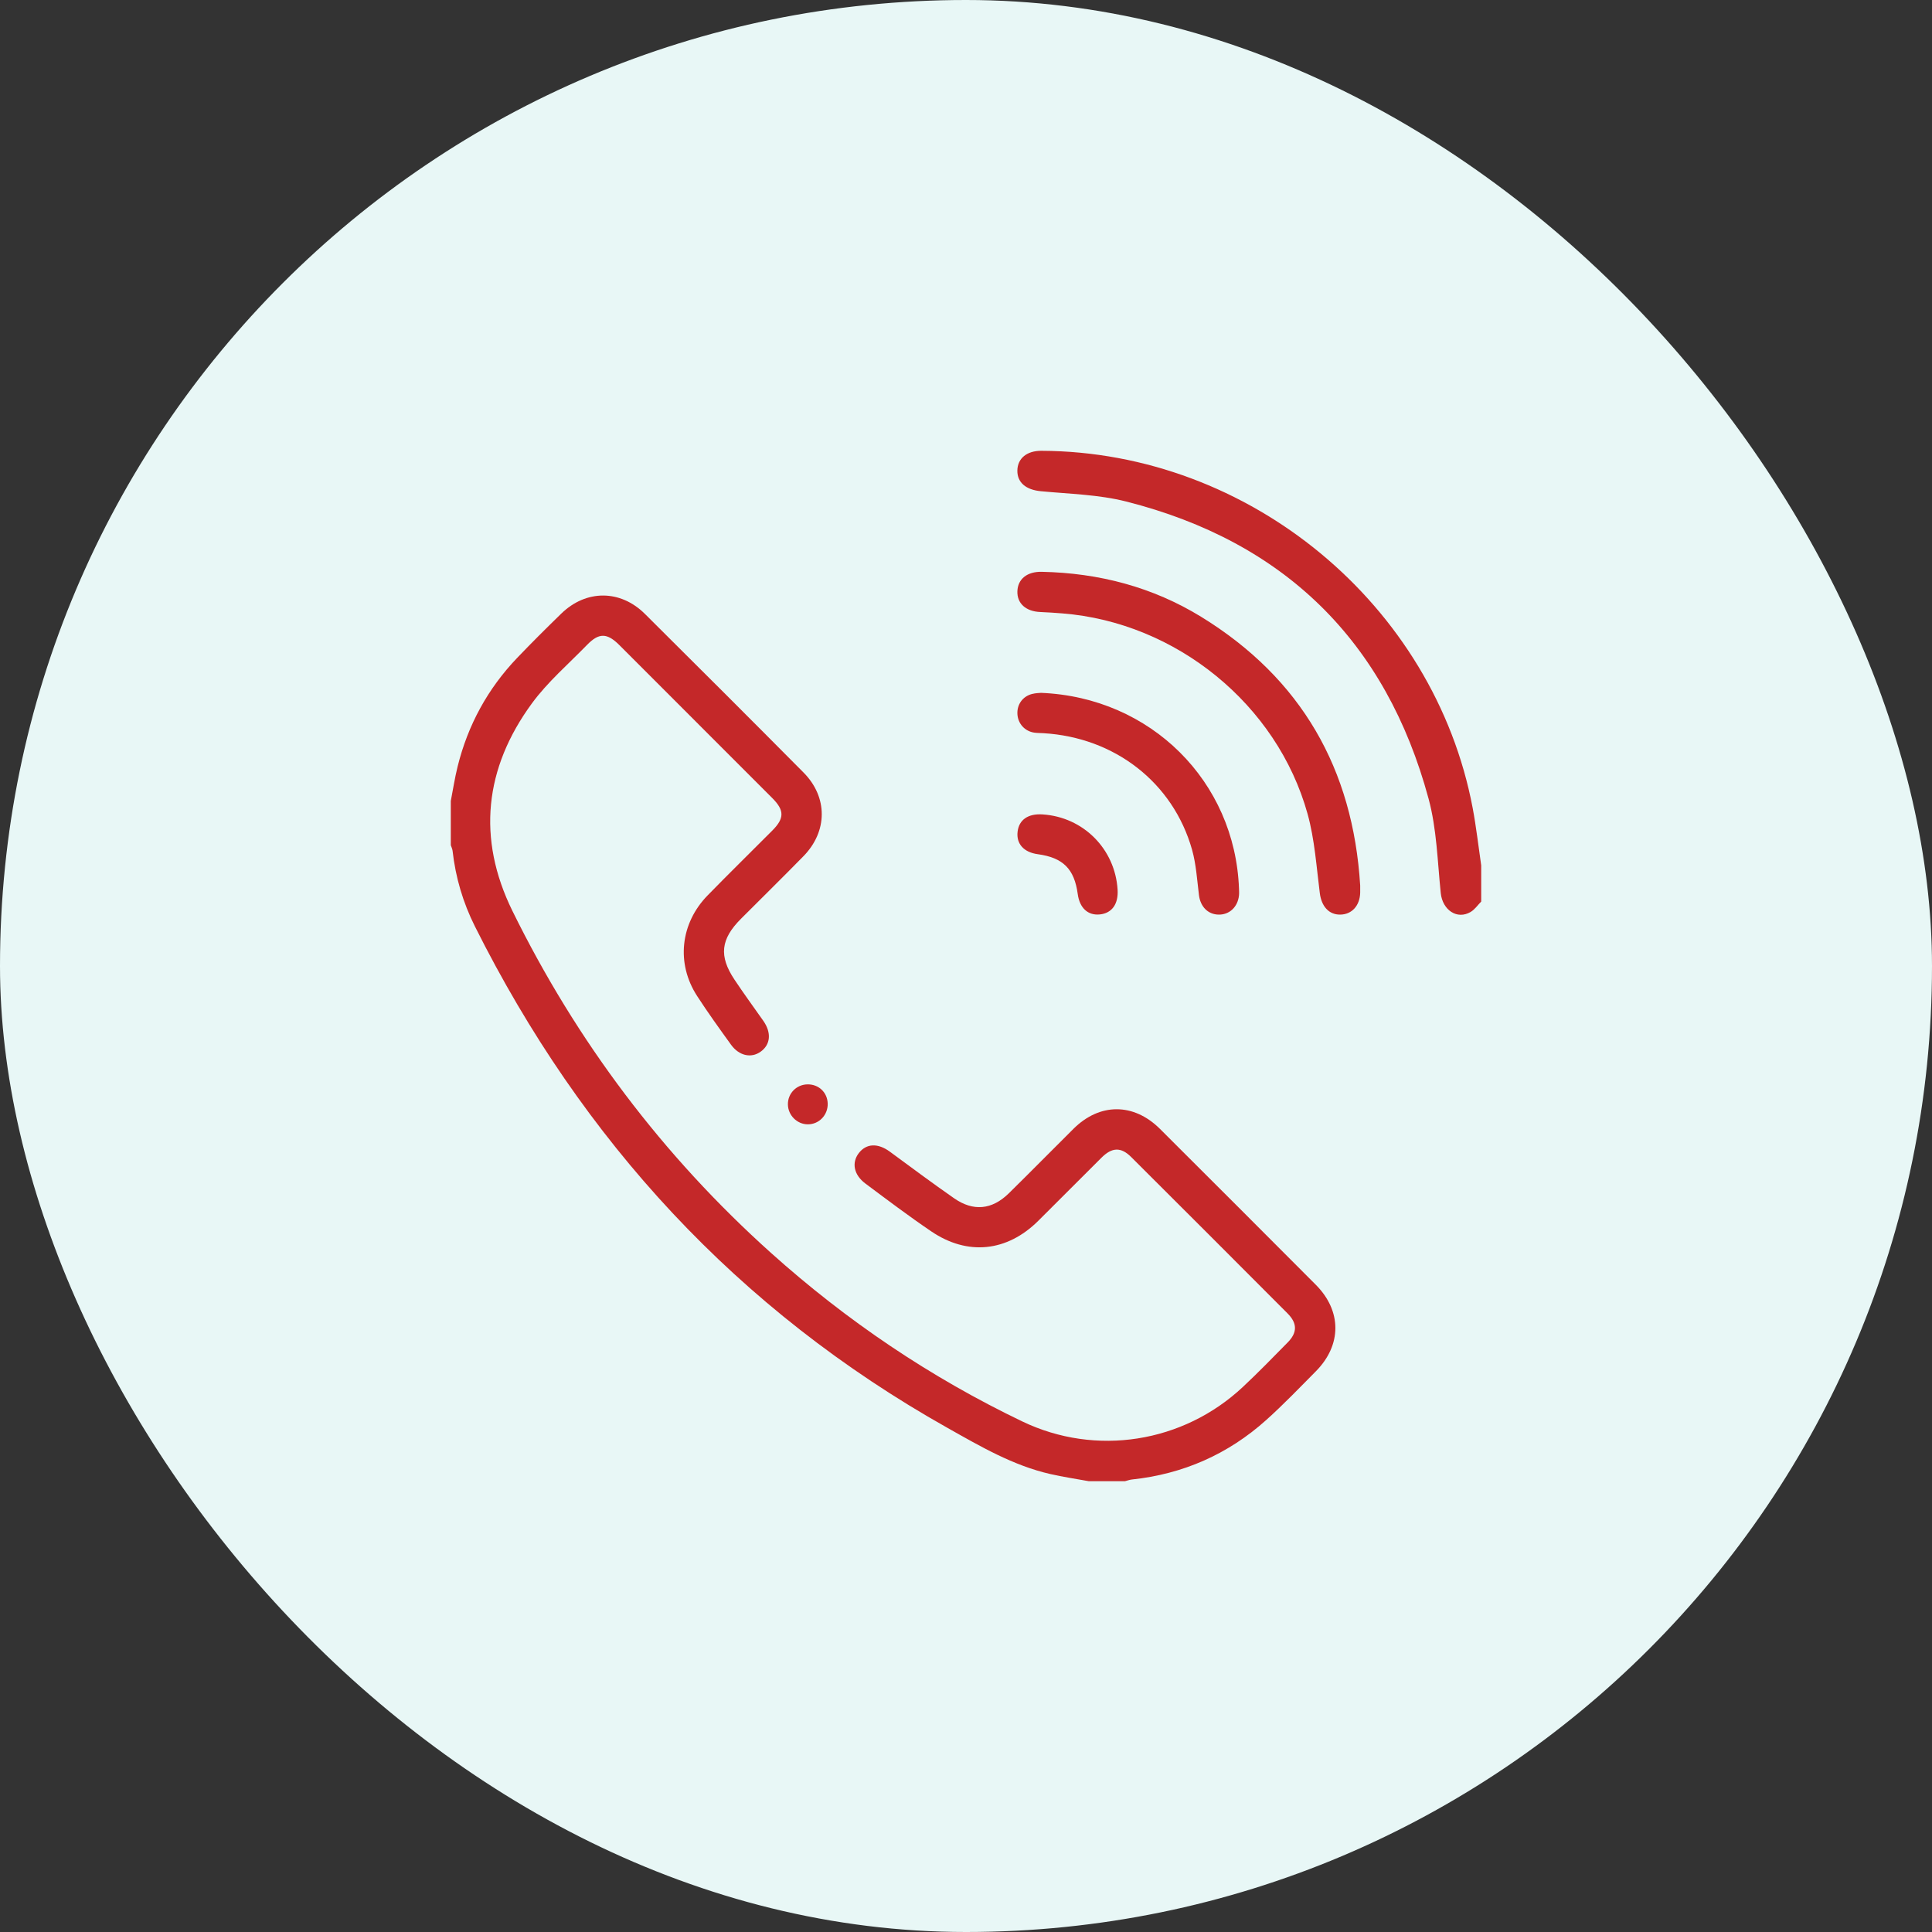
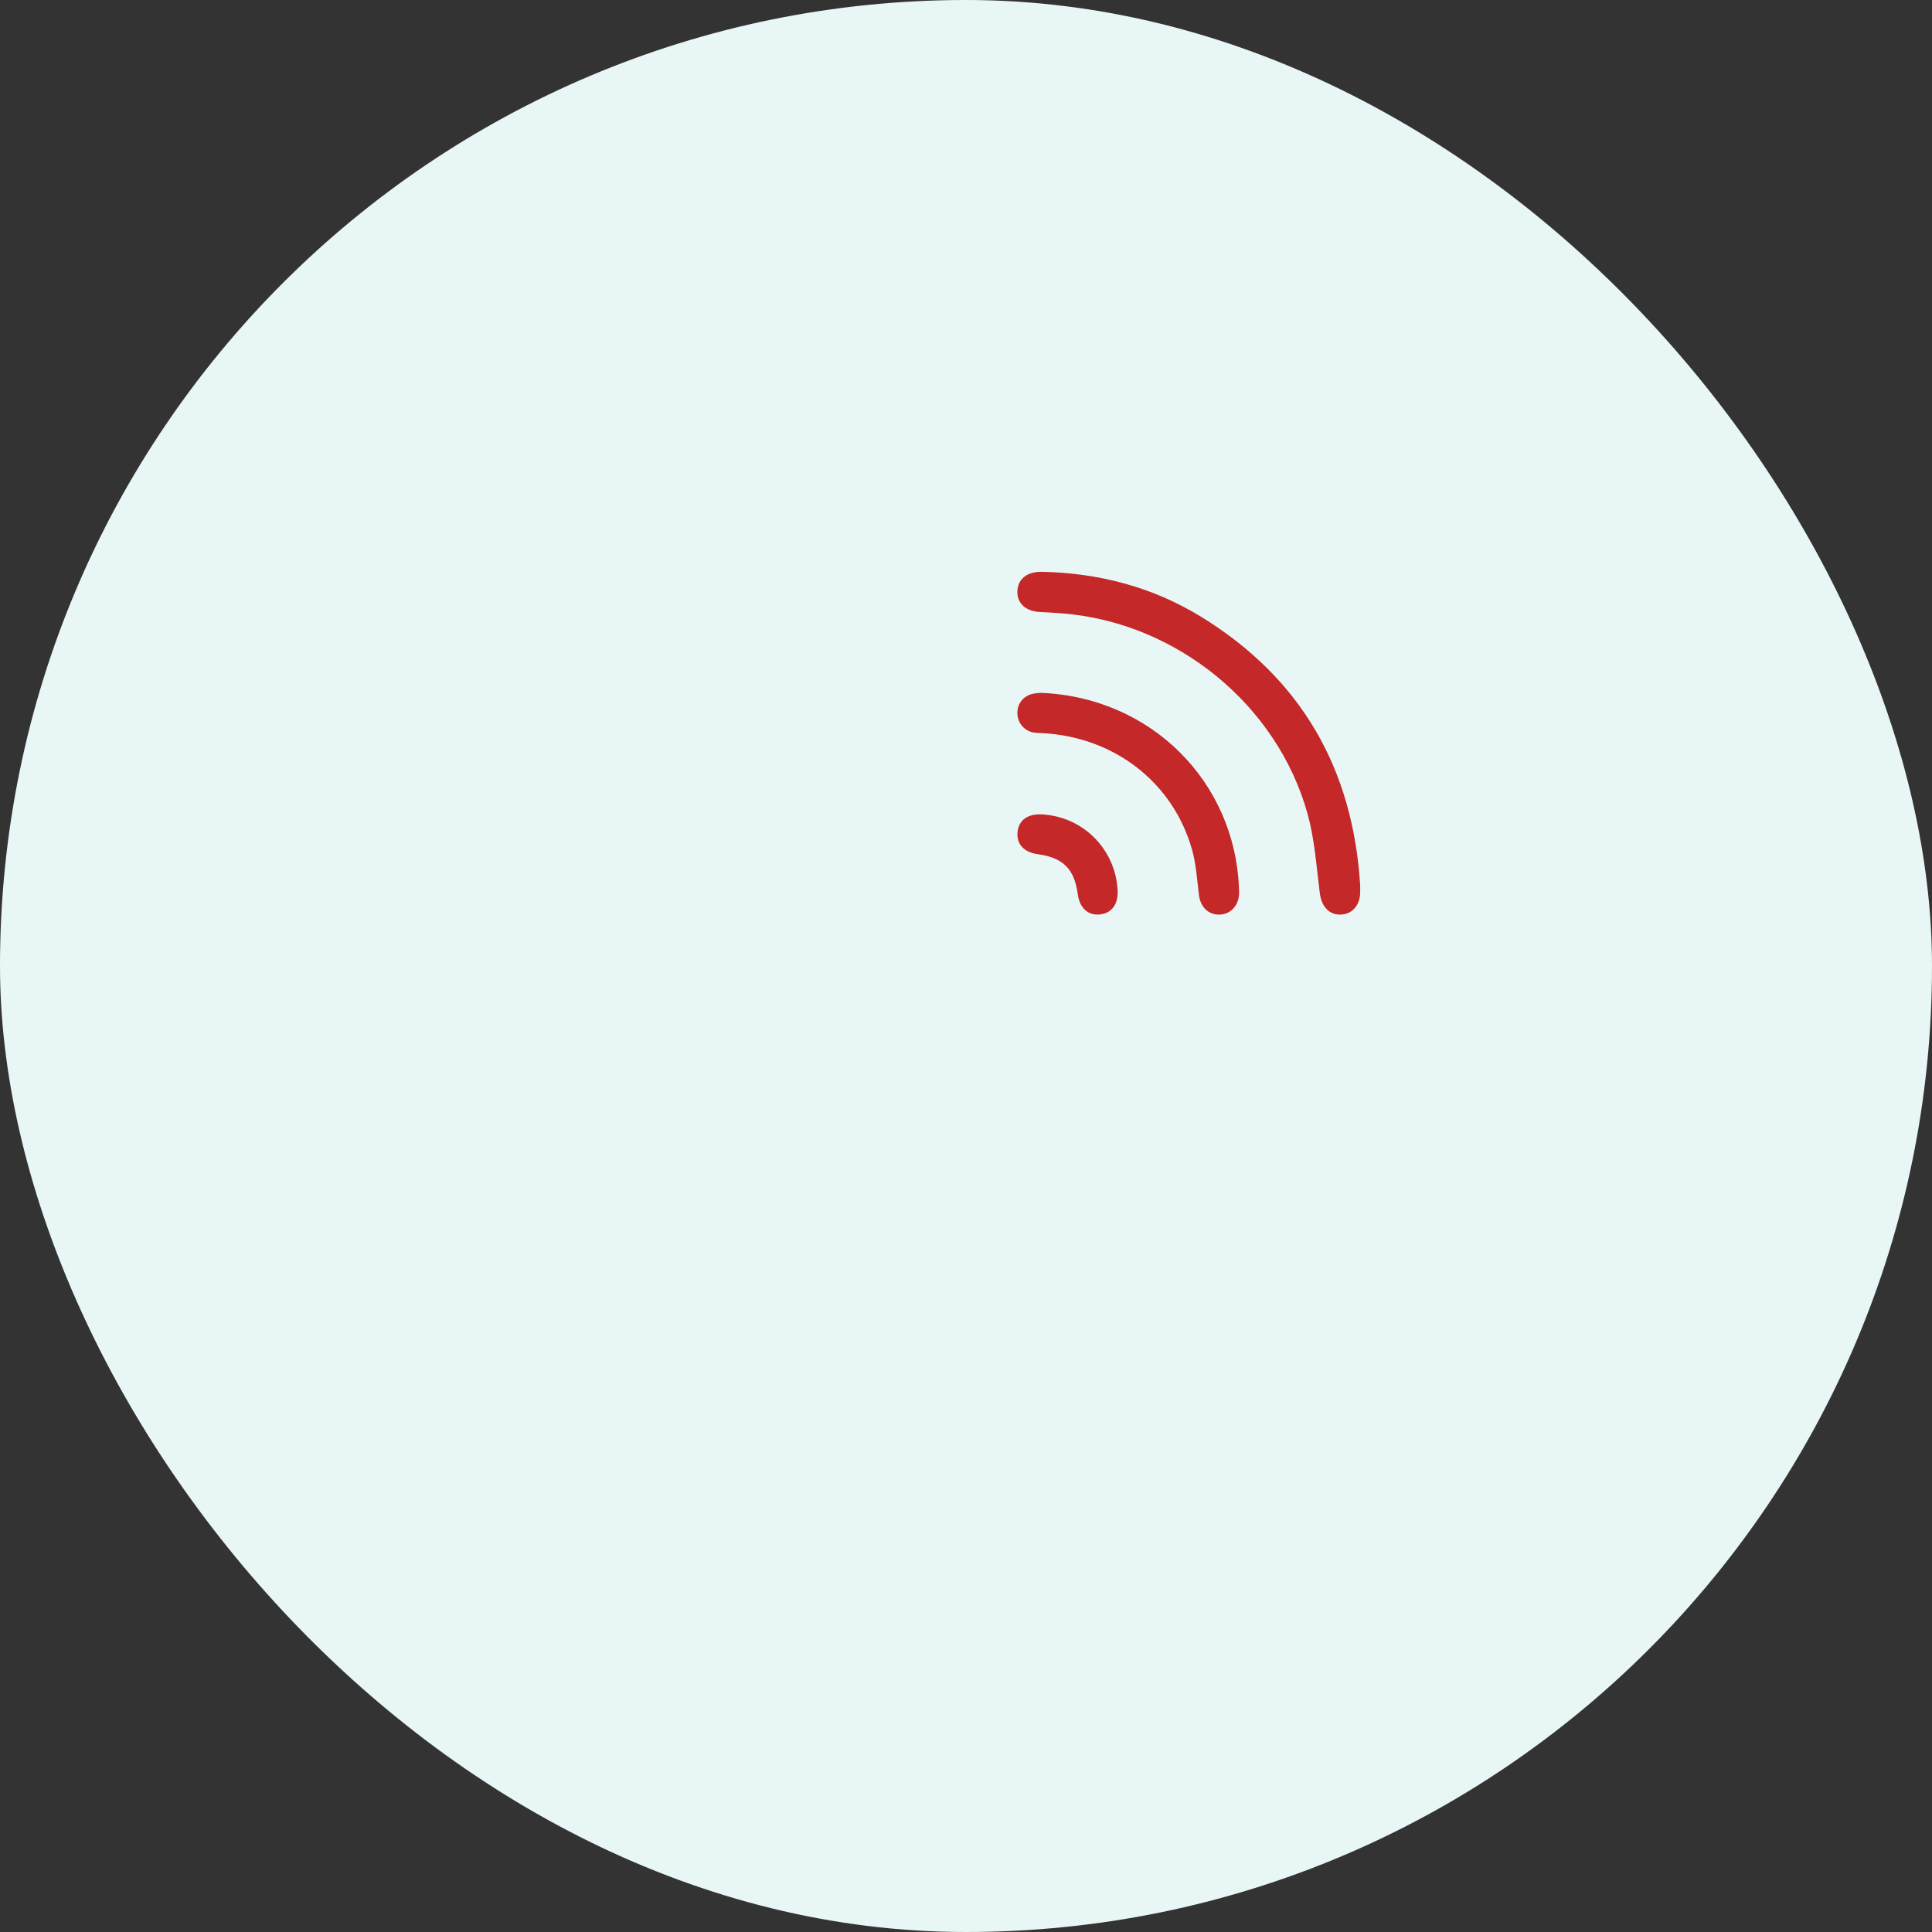
<svg xmlns="http://www.w3.org/2000/svg" width="60" height="60" viewBox="0 0 60 60" fill="none">
  <rect x="0" y="0" width="60" height="60" fill="#333333" stroke="none" />
  <rect width="60" height="60" rx="30" fill="#E8F7F6" />
  <g clip-path="url(#clip0_4520_1151)">
-     <path d="M33.812 46C33.415 45.927 33.014 45.868 32.62 45.778C31.458 45.513 30.44 44.915 29.418 44.34C22.909 40.679 18.082 35.428 14.75 28.772C14.379 28.032 14.147 27.247 14.055 26.422C14.048 26.363 14.019 26.307 14 26.249C14 25.791 14 25.332 14 24.874C14.069 24.518 14.124 24.159 14.211 23.808C14.53 22.518 15.146 21.387 16.066 20.426C16.512 19.96 16.97 19.504 17.433 19.054C18.202 18.307 19.265 18.307 20.028 19.065C21.676 20.702 23.319 22.343 24.955 23.992C25.712 24.755 25.706 25.818 24.954 26.588C24.313 27.243 23.659 27.885 23.011 28.534C22.381 29.166 22.321 29.689 22.809 30.422C23.097 30.855 23.404 31.275 23.704 31.701C23.964 32.07 23.932 32.442 23.62 32.663C23.327 32.871 22.951 32.789 22.701 32.442C22.342 31.944 21.982 31.446 21.649 30.931C20.994 29.921 21.126 28.678 21.976 27.807C22.638 27.128 23.316 26.466 23.984 25.794C24.363 25.413 24.364 25.166 23.984 24.785C22.402 23.2 20.819 21.617 19.235 20.034C18.852 19.652 18.601 19.647 18.23 20.029C17.65 20.626 17.006 21.179 16.518 21.845C15.046 23.855 14.808 26.039 15.913 28.288C17.906 32.34 20.579 35.889 23.944 38.91C26.298 41.022 28.896 42.776 31.748 44.144C34.035 45.241 36.743 44.809 38.596 43.075C39.075 42.627 39.533 42.156 39.993 41.688C40.292 41.384 40.292 41.096 39.987 40.79C38.37 39.168 36.75 37.547 35.127 35.93C34.812 35.617 34.534 35.628 34.209 35.952C33.551 36.605 32.9 37.264 32.241 37.917C31.273 38.876 30.049 39.006 28.922 38.242C28.225 37.769 27.552 37.261 26.877 36.757C26.514 36.486 26.443 36.11 26.67 35.812C26.904 35.506 27.264 35.494 27.635 35.766C28.297 36.253 28.956 36.744 29.631 37.214C30.226 37.628 30.806 37.572 31.326 37.063C32.003 36.399 32.666 35.722 33.339 35.055C34.154 34.246 35.207 34.246 36.024 35.059C37.639 36.669 39.252 38.282 40.862 39.898C41.673 40.712 41.674 41.769 40.866 42.586C40.36 43.097 39.862 43.616 39.328 44.096C38.139 45.164 36.74 45.779 35.148 45.948C35.077 45.956 35.008 45.982 34.938 46L33.812 46Z" fill="#C42829" />
-     <path d="M46 27.999C45.893 28.107 45.803 28.242 45.677 28.318C45.254 28.574 44.799 28.263 44.744 27.736C44.642 26.756 44.621 25.748 44.366 24.806C43.043 19.914 39.89 16.823 34.978 15.576C34.121 15.358 33.21 15.34 32.322 15.255C31.872 15.212 31.59 14.993 31.595 14.613C31.601 14.235 31.889 13.998 32.342 14C38.802 14.025 44.541 18.774 45.735 25.092C45.846 25.682 45.913 26.28 46 26.874V27.999Z" fill="#C42829" />
    <path d="M42.242 27.502C42.242 27.574 42.244 27.647 42.242 27.72C42.233 28.124 41.985 28.399 41.624 28.404C41.263 28.409 41.039 28.14 40.988 27.738C40.883 26.916 40.829 26.074 40.609 25.28C39.663 21.873 36.524 19.331 32.996 19.05C32.768 19.032 32.54 19.016 32.311 19.007C31.861 18.99 31.582 18.741 31.596 18.361C31.609 17.983 31.897 17.748 32.354 17.758C34.127 17.794 35.797 18.229 37.309 19.159C40.413 21.068 42.02 23.879 42.242 27.502Z" fill="#C42829" />
    <path d="M32.33 21.517C35.744 21.655 38.354 24.271 38.478 27.596C38.481 27.669 38.485 27.742 38.477 27.814C38.437 28.175 38.172 28.416 37.833 28.404C37.505 28.392 37.279 28.151 37.235 27.8C37.176 27.327 37.148 26.842 37.02 26.387C36.429 24.303 34.621 22.901 32.404 22.77C32.31 22.764 32.216 22.766 32.123 22.753C31.829 22.711 31.616 22.478 31.597 22.183C31.578 21.886 31.753 21.631 32.046 21.553C32.165 21.522 32.292 21.521 32.33 21.517Z" fill="#C42829" />
    <path d="M32.373 25.292C33.64 25.371 34.63 26.363 34.708 27.631C34.735 28.075 34.533 28.358 34.161 28.398C33.788 28.438 33.529 28.201 33.47 27.764C33.364 26.984 33.014 26.635 32.229 26.528C31.795 26.469 31.559 26.206 31.602 25.832C31.644 25.461 31.926 25.264 32.373 25.292Z" fill="#C42829" />
-     <path d="M25.076 33.676C25.425 33.67 25.695 33.925 25.705 34.271C25.715 34.627 25.436 34.919 25.087 34.917C24.753 34.916 24.473 34.636 24.469 34.298C24.465 33.957 24.734 33.682 25.076 33.676Z" fill="#C42829" />
  </g>
  <defs>
    <clipPath id="clip0_4520_1151">
      <rect width="32" height="32" fill="white" transform="translate(14 14)" />
    </clipPath>
  </defs>
</svg>